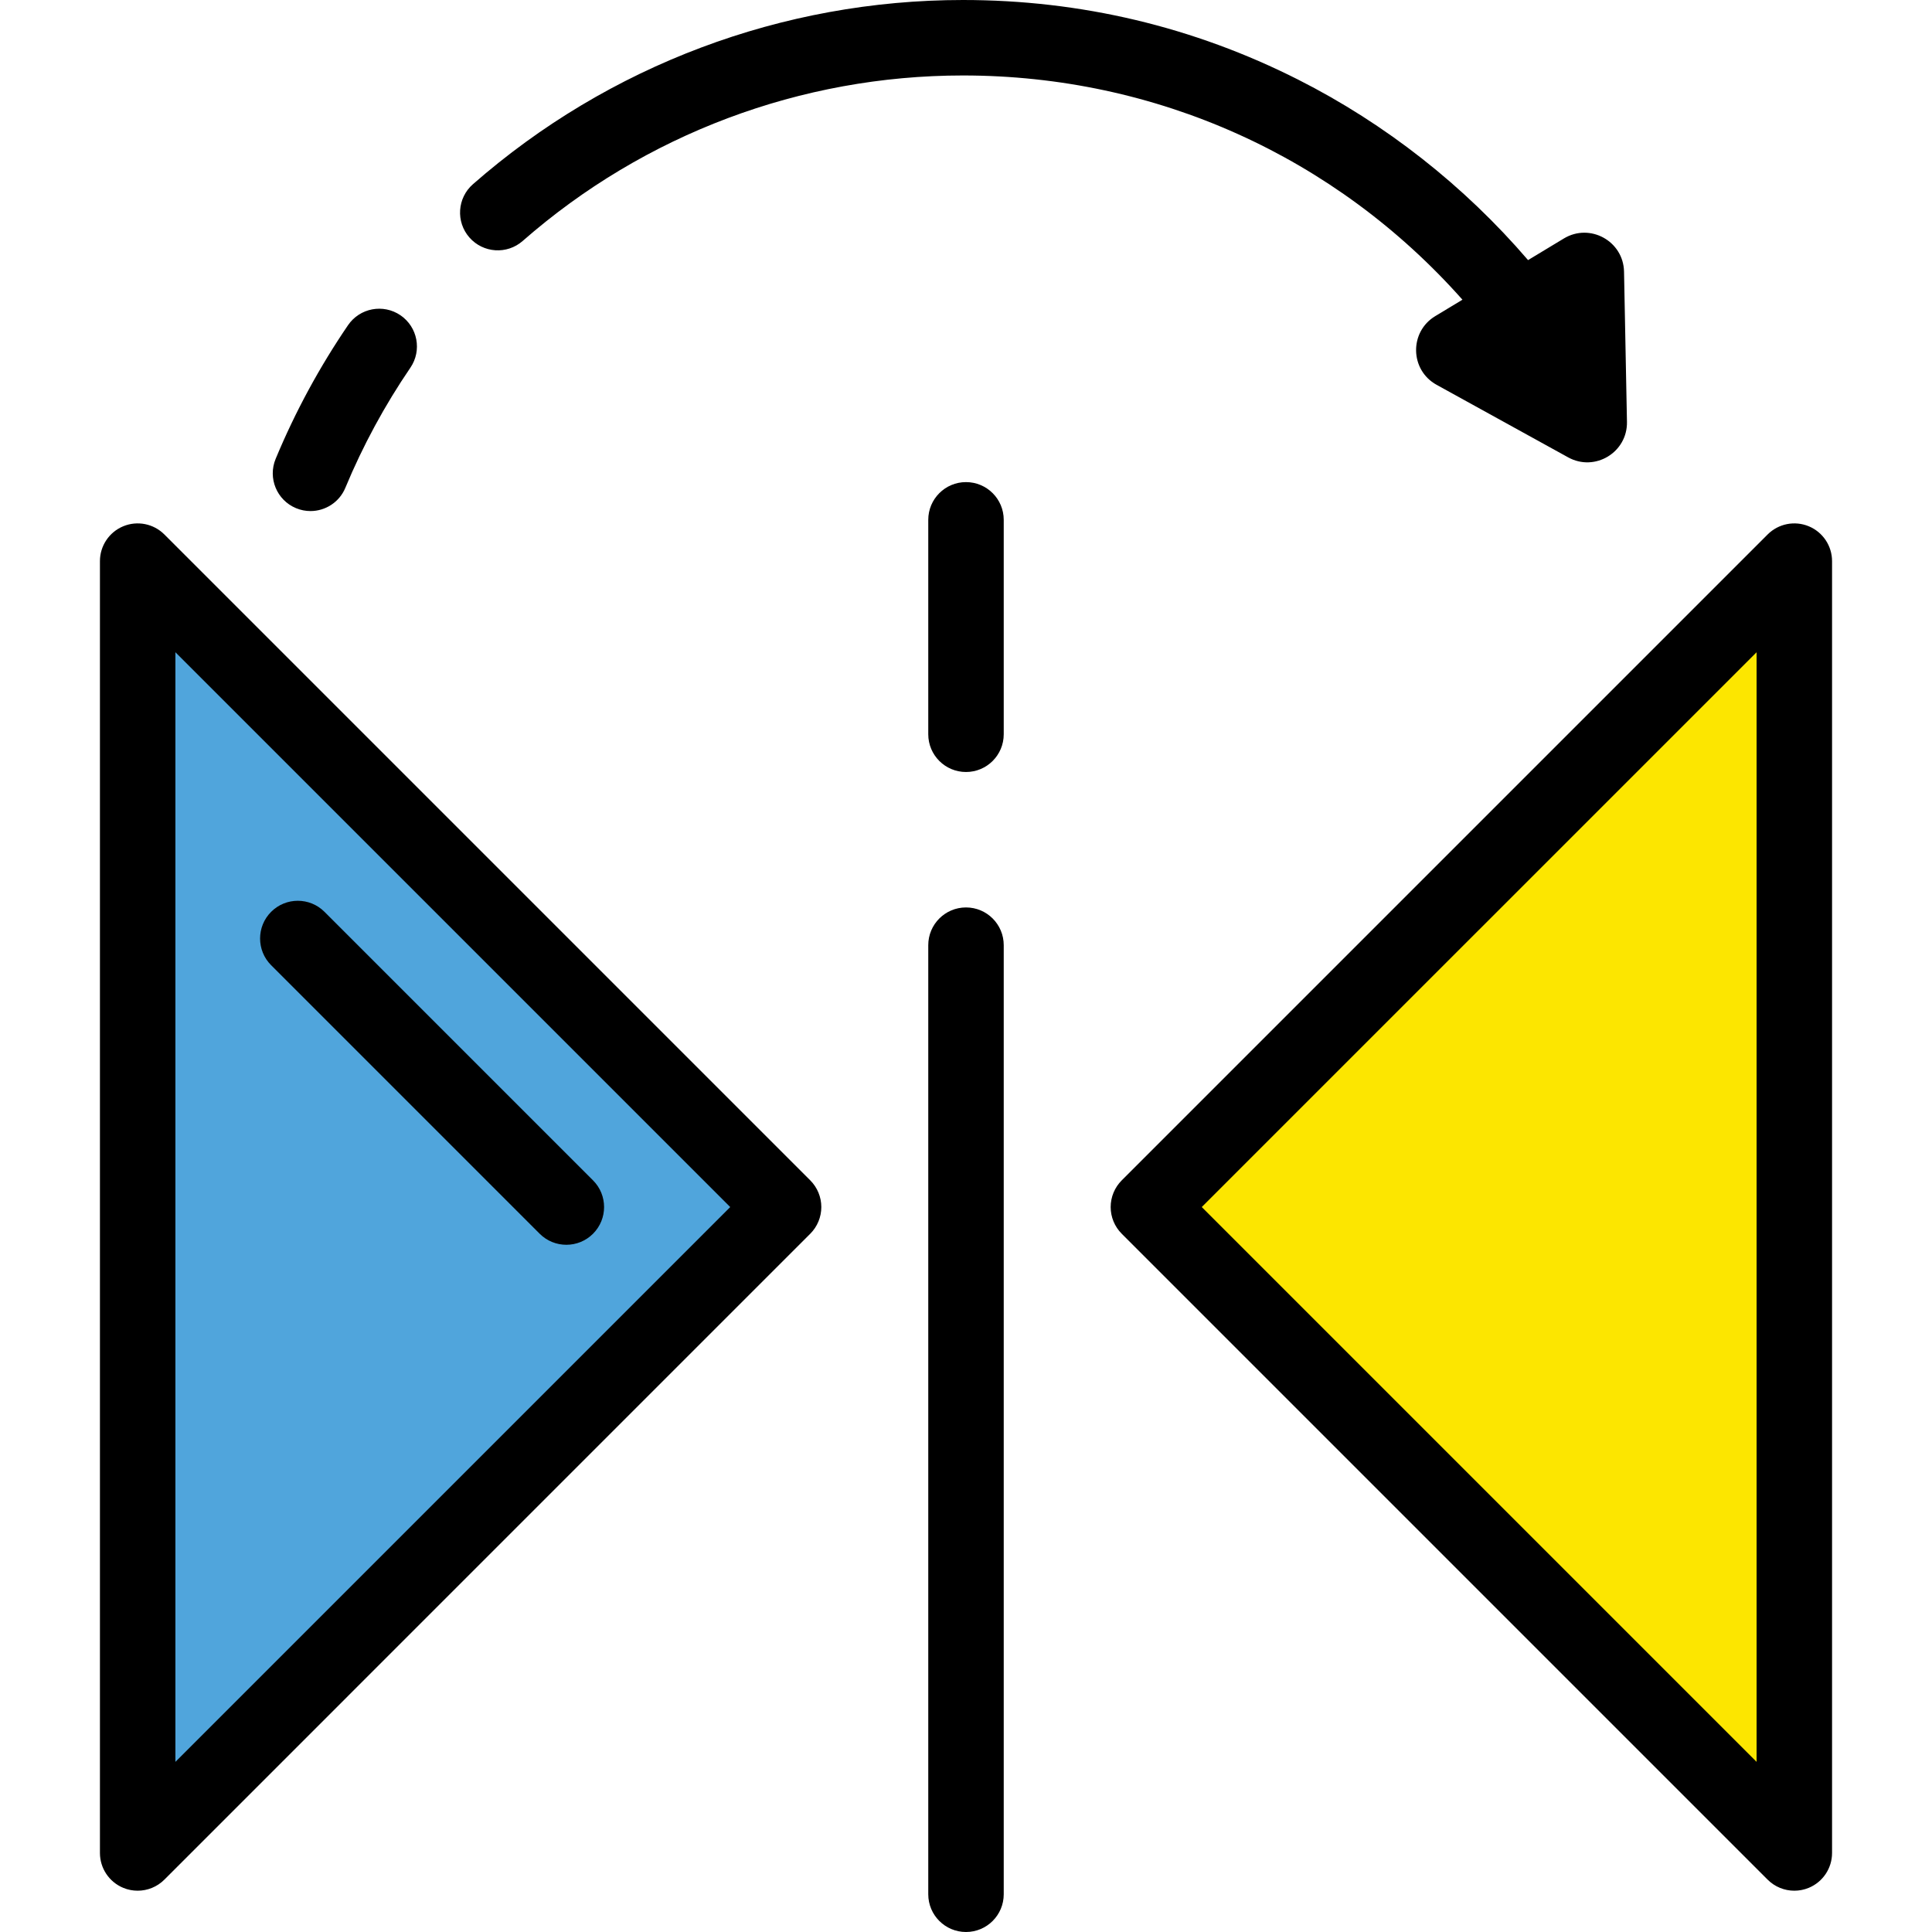
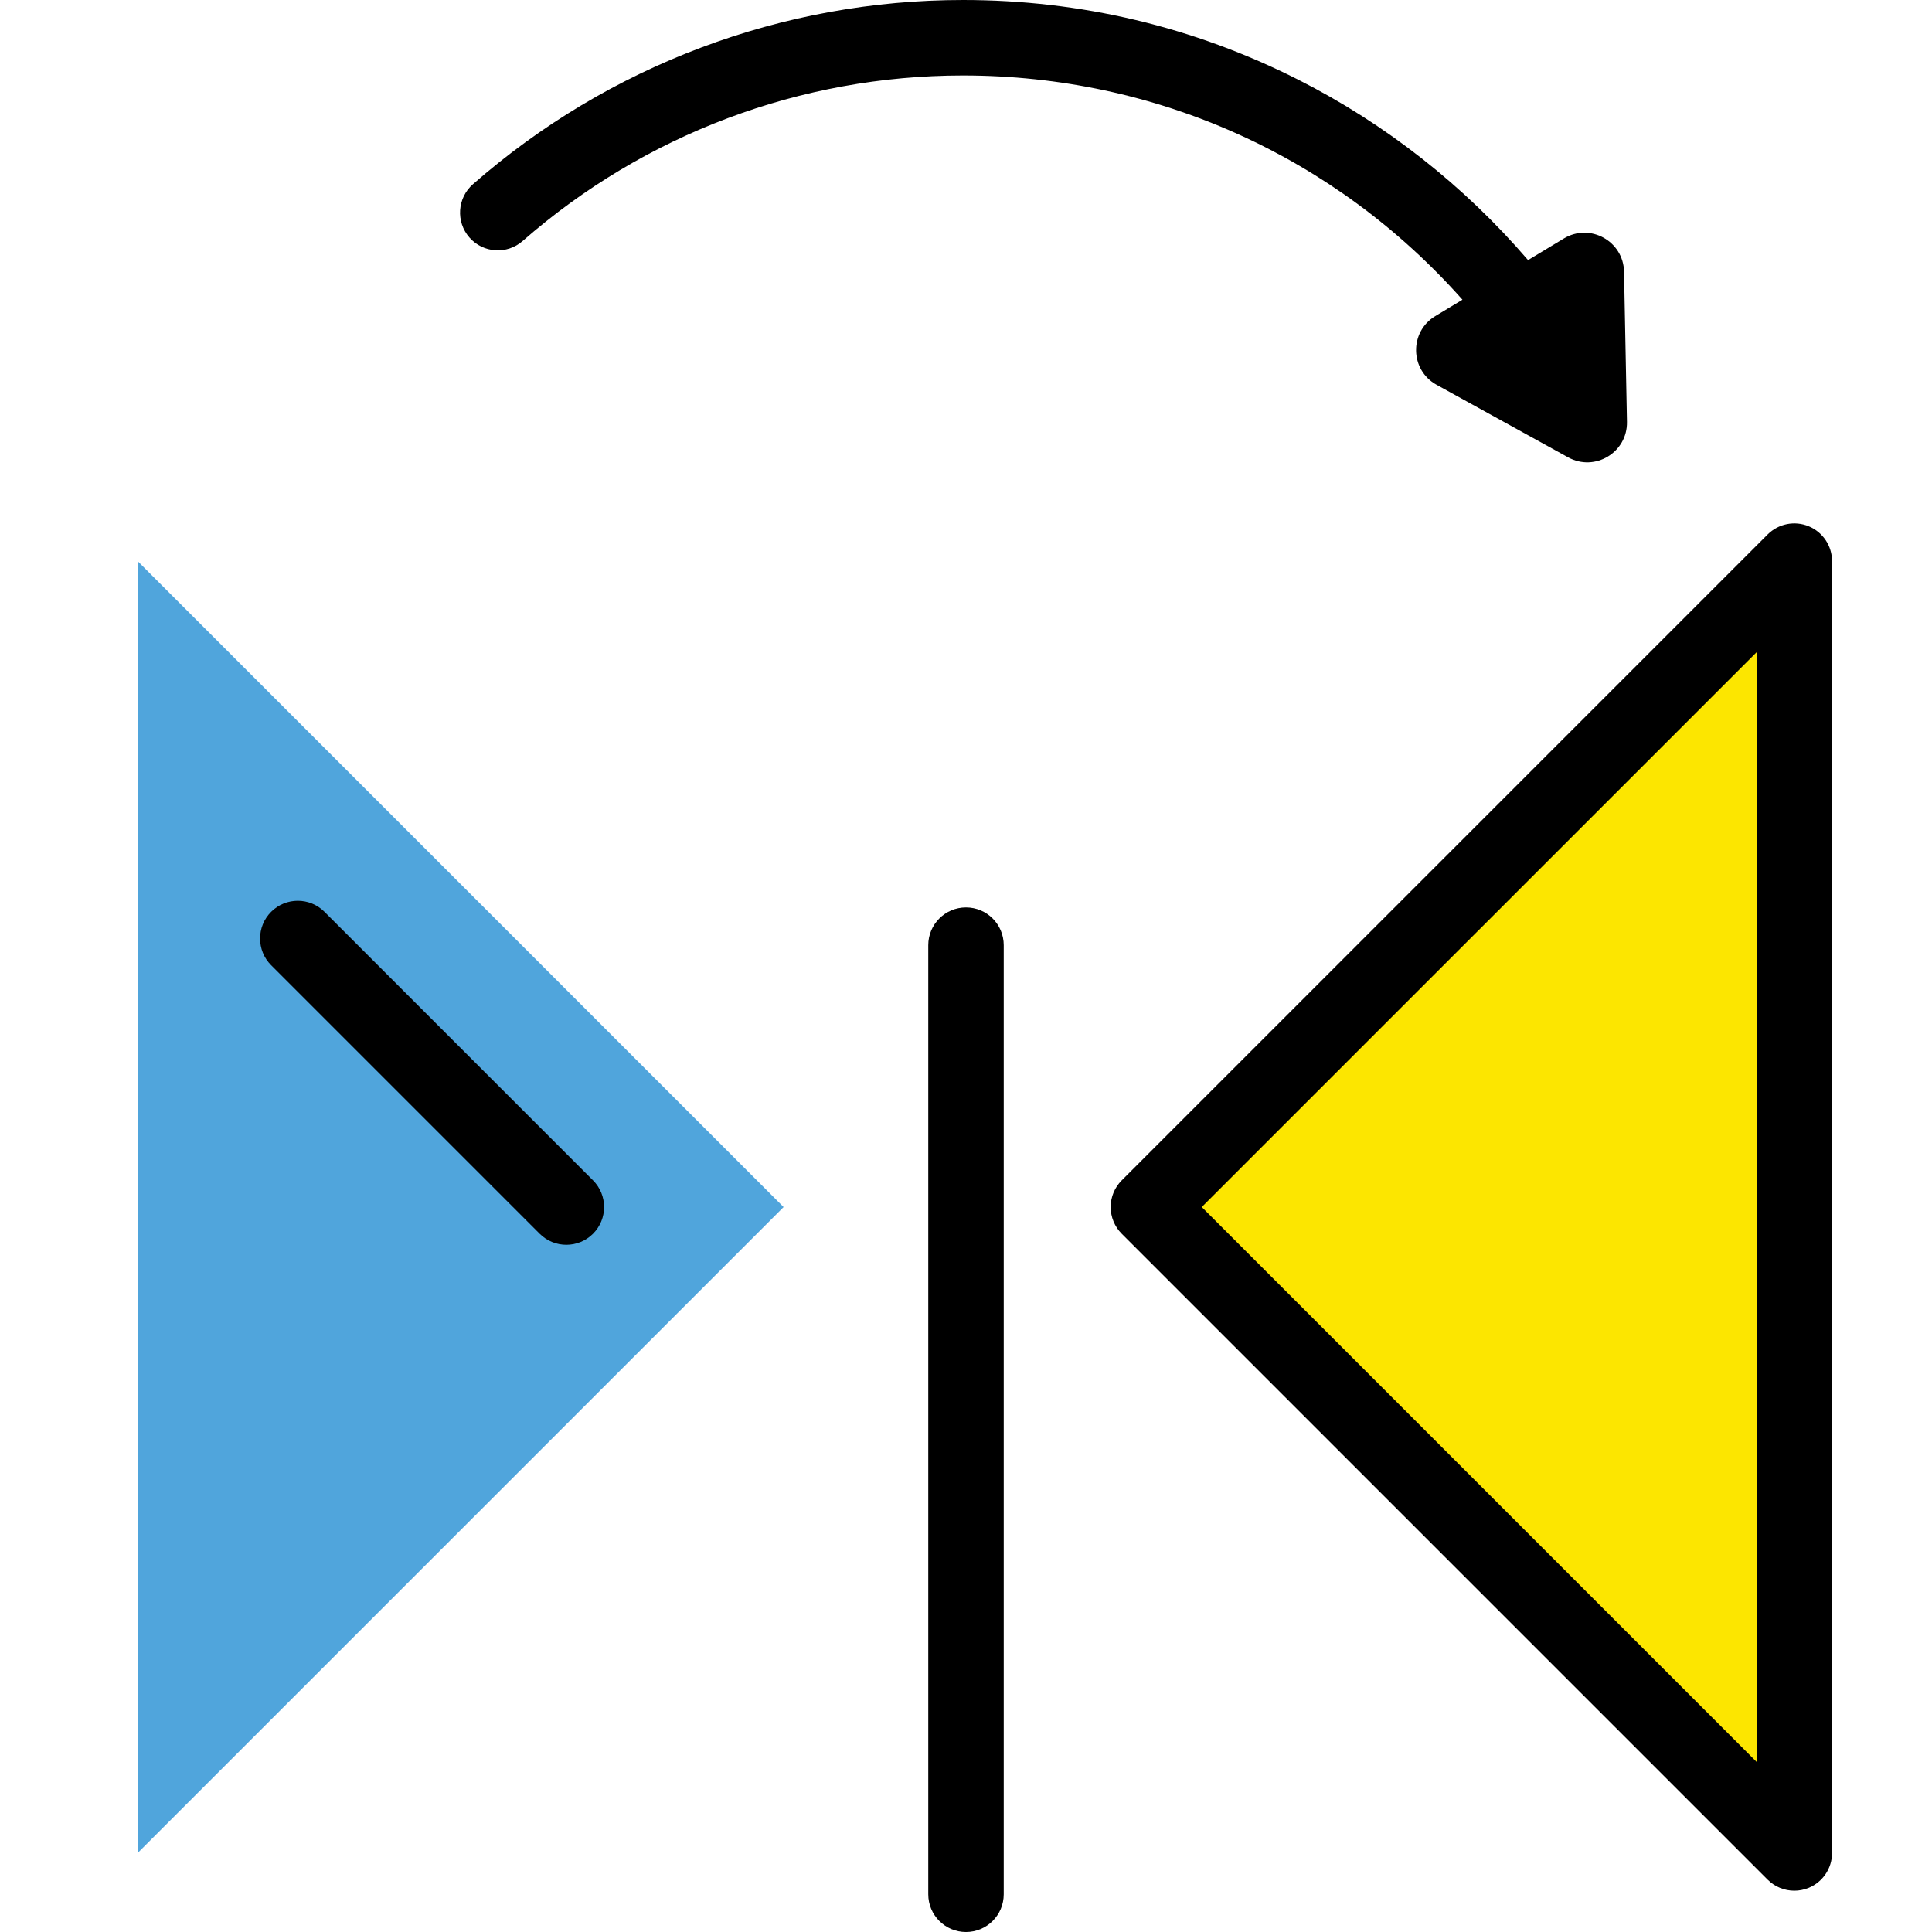
<svg xmlns="http://www.w3.org/2000/svg" height="800px" width="800px" version="1.1" id="Layer_1" viewBox="0 0 512 512" xml:space="preserve">
  <g>
    <g>
      <polygon style="fill:#50A5DC;" points="36.485,148.707 207.659,319.882 36.485,491.056   " />
-       <path d="M36.482,501.057c-1.288,0-2.587-0.249-3.824-0.762c-3.737-1.548-6.173-5.194-6.173-9.239V148.707    c0-4.044,2.437-7.691,6.173-9.239c3.737-1.549,8.037-0.692,10.898,2.167L214.73,312.81c1.875,1.875,2.929,4.419,2.929,7.071    s-1.054,5.196-2.929,7.071L43.556,498.127C41.643,500.04,39.084,501.057,36.482,501.057z M46.484,172.849v294.065l147.033-147.033    L46.484,172.849z" />
    </g>
    <g>
      <path d="M150.088,329.881c-2.559,0-5.119-0.976-7.071-2.929l-71.164-71.164c-3.905-3.905-3.905-10.237,0-14.143    c3.905-3.905,10.237-3.905,14.143,0l71.164,71.164c3.905,3.905,3.905,10.237,0,14.143    C155.207,328.905,152.647,329.881,150.088,329.881z" />
    </g>
    <g>
      <polygon style="fill:#FCE600;" points="475.513,148.707 304.339,319.882 475.513,491.056   " />
      <path d="M475.516,501.057c-2.603,0-5.16-1.016-7.074-2.929L297.268,326.953c-1.875-1.875-2.929-4.419-2.929-7.071    s1.054-5.196,2.929-7.071l171.175-171.174c2.86-2.859,7.161-3.717,10.898-2.167c3.737,1.548,6.173,5.194,6.173,9.239v342.349    c0,4.044-2.437,7.691-6.173,9.239C478.103,500.808,476.804,501.057,475.516,501.057z M318.481,319.881l147.033,147.033V172.849    L318.481,319.881z" />
    </g>
    <g>
      <g>
        <path d="M255.999,512c-5.523,0-10-4.477-10-10V250.481c0-5.523,4.477-10,10-10c5.523,0,10,4.477,10,10V502     C265.999,507.523,261.522,512,255.999,512z" />
      </g>
      <g>
-         <path d="M255.999,204.588c-5.523,0-10-4.477-10-10v-56.825c0-5.523,4.477-10,10-10c5.523,0,10,4.477,10,10v56.825     C265.999,200.111,261.522,204.588,255.999,204.588z" />
-       </g>
+         </g>
    </g>
    <g>
-       <path d="M106.128,83.552c-4.561-3.111-10.784-1.937-13.896,2.625c-7.582,11.114-14.035,23.031-19.181,35.422    c-2.118,5.101,0.299,10.953,5.4,13.071c1.254,0.521,2.553,0.767,3.832,0.767c3.92,0,7.642-2.321,9.239-6.167    c4.622-11.13,10.42-21.836,17.232-31.822C111.866,92.886,110.69,86.665,106.128,83.552z" />
      <path d="M430.386,71.992c-0.158-8.091-9.016-12.977-15.944-8.794l-9.493,5.731c-16.927-19.722-37.798-36.134-60.91-47.821    C316.34,7.102,286.45,0,255.199,0c-47.821,0-93.943,17.338-129.871,48.822c-4.153,3.64-4.57,9.958-0.93,14.112    c3.641,4.154,9.958,4.57,14.112,0.93C170.789,35.578,212.229,20,255.199,20c51.202,0,98.73,21.508,132.364,59.425l-7.205,4.35    c-6.928,4.183-6.73,14.297,0.357,18.205l34.86,19.224c7.086,3.908,15.745-1.32,15.587-9.411L430.386,71.992z" />
    </g>
  </g>
</svg>